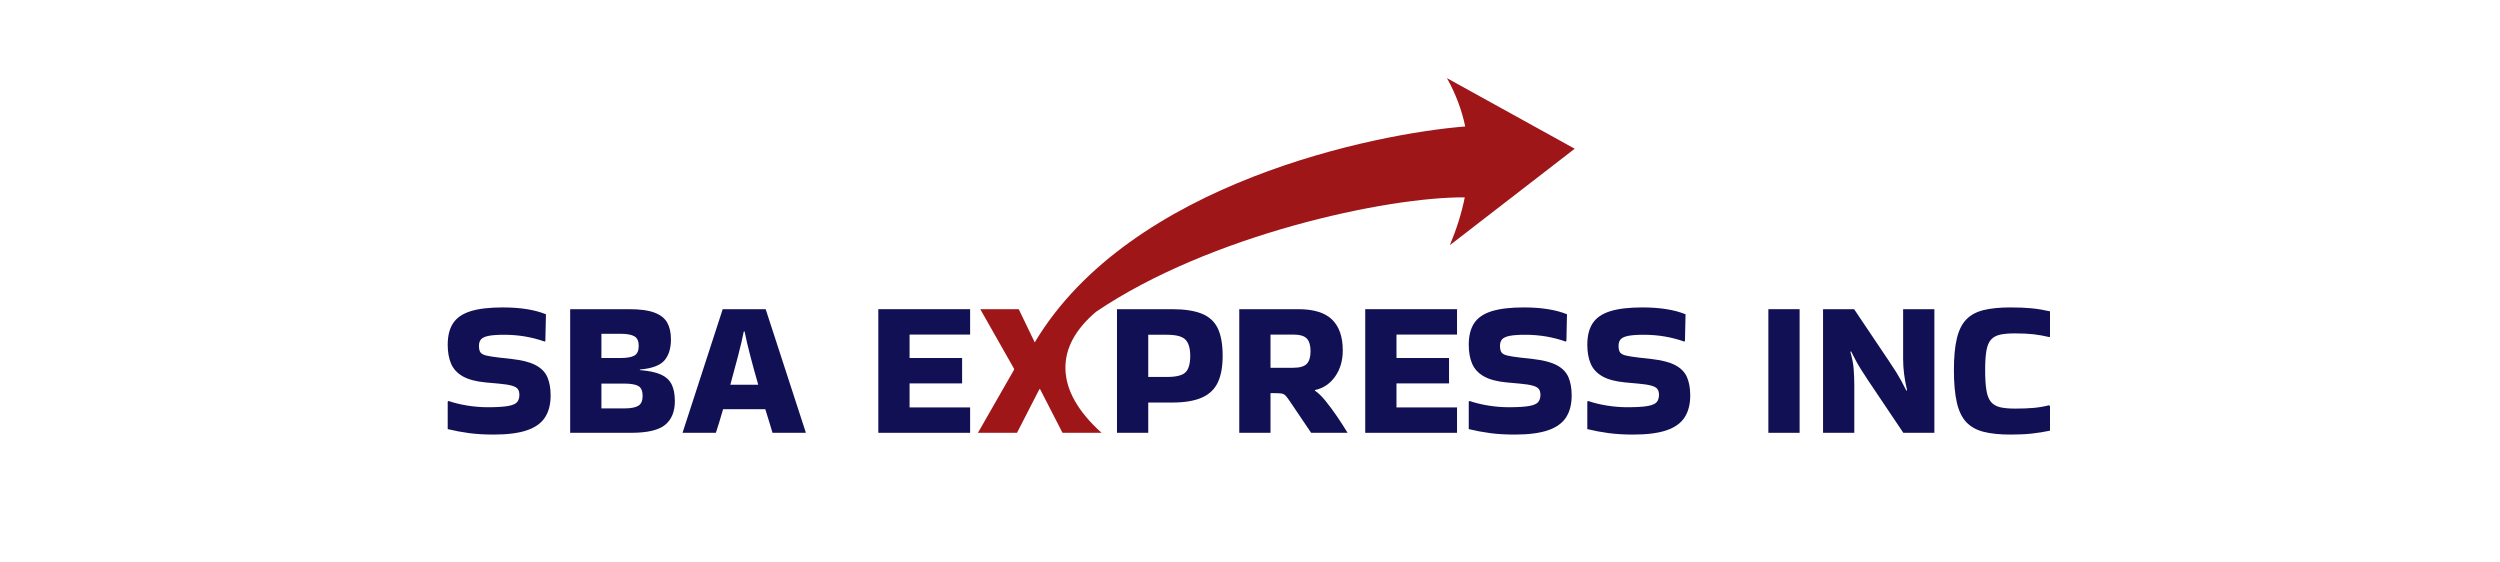
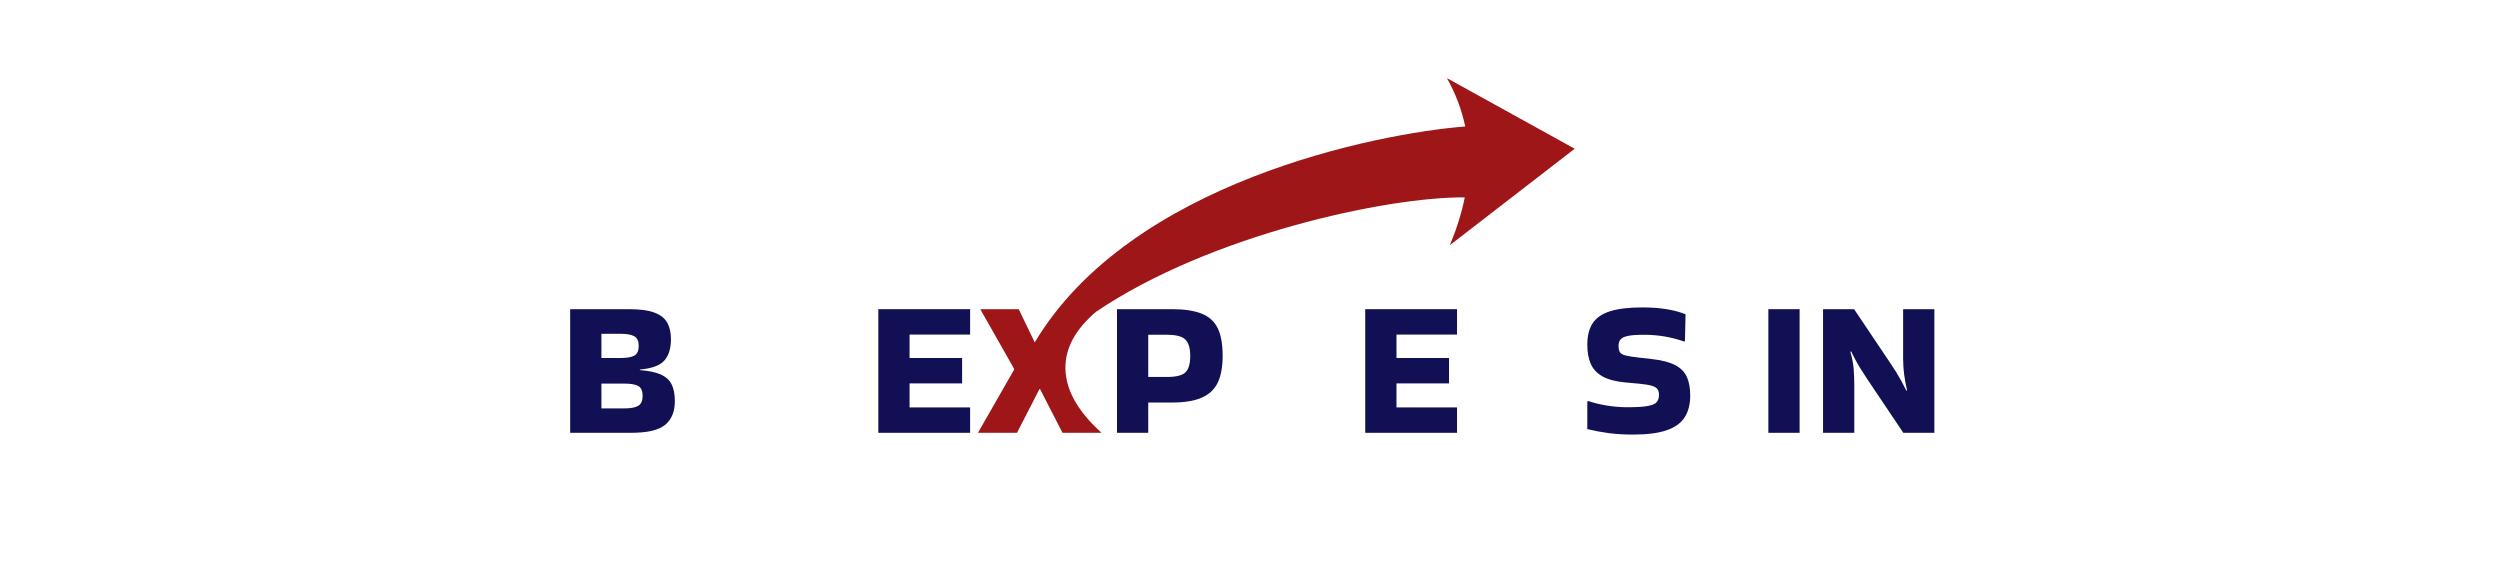
<svg xmlns="http://www.w3.org/2000/svg" width="1024px" height="230px" viewBox="0 0 1024 230" version="1.1">
  <title>SBA Express INC@2x</title>
  <g id="SBA-Express-INC" stroke="none" stroke-width="1" fill="none" fill-rule="evenodd">
    <g id="SBA-EXPRESS-INC" transform="translate(183.38, 32)" fill-rule="nonzero">
      <g id="SBA" transform="translate(0, 93.92)" fill="#121055">
-         <path d="M0.32,38.32 C2.667,39.12 5.24,39.747 8.04,40.2 C10.84,40.653 13.627,40.88 16.4,40.88 C20.187,40.88 23,40.707 24.84,40.36 C26.68,40.013 27.893,39.467 28.48,38.72 C29.067,37.973 29.36,37.013 29.36,35.84 C29.36,34.827 29.147,34.027 28.72,33.44 C28.293,32.853 27.467,32.387 26.24,32.04 C25.013,31.693 23.2,31.413 20.8,31.2 L15.52,30.72 C11.573,30.347 8.467,29.52 6.2,28.24 C3.933,26.96 2.333,25.24 1.4,23.08 C0.467,20.92 0,18.32 0,15.28 C0,11.653 0.733,8.72 2.2,6.48 C3.667,4.24 6.053,2.6 9.36,1.56 C12.667,0.52 17.067,0 22.56,0 C29.707,0 35.6,0.933 40.24,2.8 L40,13.68 L39.76,14 C34.48,12.133 28.96,11.2 23.2,11.2 C20.427,11.2 18.293,11.347 16.8,11.64 C15.307,11.933 14.267,12.4 13.68,13.04 C13.093,13.68 12.8,14.587 12.8,15.76 C12.8,16.933 13,17.813 13.4,18.4 C13.8,18.987 14.613,19.427 15.84,19.72 C17.067,20.013 18.853,20.293 21.2,20.56 L26.24,21.12 C30.507,21.6 33.787,22.453 36.08,23.68 C38.373,24.907 39.96,26.547 40.84,28.6 C41.72,30.653 42.16,33.147 42.16,36.08 C42.16,39.653 41.4,42.627 39.88,45 C38.36,47.373 35.893,49.147 32.48,50.32 C29.067,51.493 24.507,52.08 18.8,52.08 C15.067,52.08 11.707,51.88 8.72,51.48 C5.733,51.08 2.827,50.533 0,49.84 L0,38.56 L0.32,38.32 Z" id="Path" />
        <path d="M93.04,38.4 C93.04,42.667 91.72,45.893 89.08,48.08 C86.44,50.267 81.787,51.36 75.12,51.36 L50.16,51.36 L50.16,0.72 L53.28,0.72 L53.28,0.72 L74.32,0.72 C78.747,0.72 82.2,1.187 84.68,2.12 C87.16,3.053 88.907,4.427 89.92,6.24 C90.933,8.053 91.44,10.32 91.44,13.04 C91.44,16.773 90.547,19.667 88.76,21.72 C86.973,23.773 83.627,25.013 78.72,25.44 L78.72,25.68 C82.347,25.947 85.2,26.547 87.28,27.48 C89.36,28.413 90.84,29.76 91.72,31.52 C92.6,33.28 93.04,35.573 93.04,38.4 Z M70.8,10.8 L62.96,10.8 L62.96,20.72 L70.8,20.72 C73.413,20.72 75.307,20.387 76.48,19.72 C77.653,19.053 78.24,17.733 78.24,15.76 C78.24,13.84 77.653,12.533 76.48,11.84 C75.307,11.147 73.413,10.8 70.8,10.8 Z M72.4,31.2 L62.96,31.2 L62.96,41.36 L72.4,41.36 C75.013,41.36 76.907,41 78.08,40.28 C79.253,39.56 79.84,38.213 79.84,36.24 C79.84,34.213 79.253,32.867 78.08,32.2 C76.907,31.533 75.013,31.2 72.4,31.2 Z" id="Shape" />
-         <path d="M146.64,51.12 L146.64,51.36 L133.04,51.36 C132.667,50.08 132.227,48.613 131.72,46.96 C131.213,45.307 130.667,43.547 130.08,41.68 L112.8,41.68 C111.733,45.413 110.747,48.64 109.84,51.36 L96.24,51.36 L96.24,51.2 L112.64,0.72 L130.24,0.72 L146.64,51.12 Z M121.28,9.84 C120.747,12.56 119.973,15.867 118.96,19.76 C117.947,23.653 116.88,27.627 115.76,31.68 L127.2,31.68 C126.027,27.627 124.933,23.653 123.92,19.76 C122.907,15.867 122.133,12.56 121.6,9.84 L121.28,9.84 Z" id="Shape" />
      </g>
      <path d="M409.279,0 C426.727,9.642 444.172,19.281 461.62,28.92 C444.576,42.088 427.528,55.255 410.487,68.422 C413.235,61.822 415.297,55.292 416.587,48.841 C384.476,48.618 311.97,64.297 265.592,95.68 C257.054,102.915 252.862,110.701 253.02,119.04 C253.186,127.781 258.119,136.528 267.82,145.28 L251.82,145.28 L242.62,127.36 L242.38,127.36 L233.18,145.28 L217.18,145.28 L231.98,119.44 L231.98,119.04 L218.14,94.64 L233.9,94.64 L240.448,108.238 C279.651,42.6 380.493,22.669 416.77,19.801 C415.373,13.089 412.916,6.484 409.279,0 Z" id="Combined-Shape" fill="#9F1619" />
      <polygon id="Path" fill="#121055" points="176.38 145.28 176.38 94.64 213.98 94.64 213.98 105.04 189.18 105.04 189.18 114.64 210.7 114.64 210.7 125.04 189.18 125.04 189.18 134.88 213.98 134.88 213.98 145.28" />
      <path d="M286.94,145.28 L274.14,145.28 L274.14,94.64 L296.7,94.64 C301.767,94.64 305.82,95.253 308.86,96.48 C311.9,97.707 314.087,99.707 315.42,102.48 C316.753,105.253 317.42,109.013 317.42,113.76 C317.42,118.24 316.753,121.88 315.42,124.68 C314.087,127.48 311.9,129.547 308.86,130.88 C305.82,132.213 301.767,132.88 296.7,132.88 L286.94,132.88 L286.94,145.28 Z M294.62,105.12 L286.94,105.12 L286.94,122.4 L294.62,122.4 C298.407,122.4 300.94,121.76 302.22,120.48 C303.5,119.2 304.14,116.96 304.14,113.76 C304.14,110.72 303.5,108.52 302.22,107.16 C300.94,105.8 298.407,105.12 294.62,105.12 Z" id="Shape" fill="#121055" />
-       <path d="M337.02,145.28 L324.22,145.28 L324.22,94.64 L348.38,94.64 C354.727,94.64 359.353,96.067 362.26,98.92 C365.167,101.773 366.62,105.973 366.62,111.52 C366.62,115.68 365.58,119.24 363.5,122.2 C361.42,125.16 358.673,127.013 355.26,127.76 L355.18,128 C356.513,128.853 357.98,130.267 359.58,132.24 C361.18,134.213 362.767,136.36 364.34,138.68 C365.913,141 367.313,143.173 368.54,145.2 L368.54,145.28 L353.66,145.28 L345.02,132.48 C344.273,131.36 343.673,130.56 343.22,130.08 C342.767,129.6 342.233,129.307 341.62,129.2 C341.007,129.093 340.033,129.04 338.7,129.04 L337.02,129.04 L337.02,145.28 Z M346.3,105.04 L337.02,105.04 L337.02,118.64 L346.3,118.64 C348.967,118.64 350.82,118.107 351.86,117.04 C352.9,115.973 353.42,114.24 353.42,111.84 C353.42,109.44 352.9,107.707 351.86,106.64 C350.82,105.573 348.967,105.04 346.3,105.04 Z" id="Shape" fill="#121055" />
      <polygon id="Path" fill="#121055" points="375.82 145.28 375.82 94.64 413.42 94.64 413.42 105.04 388.62 105.04 388.62 114.64 410.14 114.64 410.14 125.04 388.62 125.04 388.62 134.88 413.42 134.88 413.42 145.28" />
-       <path d="M418.54,132.24 C420.887,133.04 423.46,133.667 426.26,134.12 C429.06,134.573 431.847,134.8 434.62,134.8 C438.407,134.8 441.22,134.627 443.06,134.28 C444.9,133.933 446.113,133.387 446.7,132.64 C447.287,131.893 447.58,130.933 447.58,129.76 C447.58,128.747 447.367,127.947 446.94,127.36 C446.513,126.773 445.687,126.307 444.46,125.96 C443.233,125.613 441.42,125.333 439.02,125.12 L433.74,124.64 C429.793,124.267 426.687,123.44 424.42,122.16 C422.153,120.88 420.553,119.16 419.62,117 C418.687,114.84 418.22,112.24 418.22,109.2 C418.22,105.573 418.953,102.64 420.42,100.4 C421.887,98.16 424.273,96.52 427.58,95.48 C430.887,94.44 435.287,93.92 440.78,93.92 C447.927,93.92 453.82,94.853 458.46,96.72 L458.22,107.6 L457.98,107.92 C452.7,106.053 447.18,105.12 441.42,105.12 C438.647,105.12 436.513,105.267 435.02,105.56 C433.527,105.853 432.487,106.32 431.9,106.96 C431.313,107.6 431.02,108.507 431.02,109.68 C431.02,110.853 431.22,111.733 431.62,112.32 C432.02,112.907 432.833,113.347 434.06,113.64 C435.287,113.933 437.073,114.213 439.42,114.48 L444.46,115.04 C448.727,115.52 452.007,116.373 454.3,117.6 C456.593,118.827 458.18,120.467 459.06,122.52 C459.94,124.573 460.38,127.067 460.38,130 C460.38,133.573 459.62,136.547 458.1,138.92 C456.58,141.293 454.113,143.067 450.7,144.24 C447.287,145.413 442.727,146 437.02,146 C433.287,146 429.927,145.8 426.94,145.4 C423.953,145 421.047,144.453 418.22,143.76 L418.22,132.48 L418.54,132.24 Z" id="Path" fill="#121055" />
      <path d="M467.1,132.24 C469.447,133.04 472.02,133.667 474.82,134.12 C477.62,134.573 480.407,134.8 483.18,134.8 C486.967,134.8 489.78,134.627 491.62,134.28 C493.46,133.933 494.673,133.387 495.26,132.64 C495.847,131.893 496.14,130.933 496.14,129.76 C496.14,128.747 495.927,127.947 495.5,127.36 C495.073,126.773 494.247,126.307 493.02,125.96 C491.793,125.613 489.98,125.333 487.58,125.12 L482.3,124.64 C478.353,124.267 475.247,123.44 472.98,122.16 C470.713,120.88 469.113,119.16 468.18,117 C467.247,114.84 466.78,112.24 466.78,109.2 C466.78,105.573 467.513,102.64 468.98,100.4 C470.447,98.16 472.833,96.52 476.14,95.48 C479.447,94.44 483.847,93.92 489.34,93.92 C496.487,93.92 502.38,94.853 507.02,96.72 L506.78,107.6 L506.54,107.92 C501.26,106.053 495.74,105.12 489.98,105.12 C487.207,105.12 485.073,105.267 483.58,105.56 C482.087,105.853 481.047,106.32 480.46,106.96 C479.873,107.6 479.58,108.507 479.58,109.68 C479.58,110.853 479.78,111.733 480.18,112.32 C480.58,112.907 481.393,113.347 482.62,113.64 C483.847,113.933 485.633,114.213 487.98,114.48 L493.02,115.04 C497.287,115.52 500.567,116.373 502.86,117.6 C505.153,118.827 506.74,120.467 507.62,122.52 C508.5,124.573 508.94,127.067 508.94,130 C508.94,133.573 508.18,136.547 506.66,138.92 C505.14,141.293 502.673,143.067 499.26,144.24 C495.847,145.413 491.287,146 485.58,146 C481.847,146 478.487,145.8 475.5,145.4 C472.513,145 469.607,144.453 466.78,143.76 L466.78,132.48 L467.1,132.24 Z" id="Path" fill="#121055" />
      <g id="INC" transform="translate(540.94, 93.92)" fill="#121055">
        <polygon id="Path" points="12.8 51.36 -5.68434189e-14 51.36 -5.68434189e-14 0.72 12.8 0.72" />
        <path d="M55.2,0.72 L68,0.72 L68,51.36 L55.28,51.36 L40.88,29.92 C39.76,28.213 38.827,26.773 38.08,25.6 C37.333,24.427 36.64,23.253 36,22.08 C35.36,20.907 34.64,19.52 33.84,17.92 L33.6,18.24 C34.347,20.8 34.8,23.187 34.96,25.4 C35.12,27.613 35.2,29.76 35.2,31.84 L35.2,51.36 L22.4,51.36 L22.4,0.72 L35.12,0.72 L49.52,22.16 C50.64,23.813 51.573,25.24 52.32,26.44 C53.067,27.64 53.76,28.827 54.4,30 C55.04,31.173 55.76,32.56 56.56,34.16 L56.8,33.84 C56.267,31.6 55.867,29.427 55.6,27.32 C55.333,25.213 55.2,23.12 55.2,21.04 L55.2,0.72 Z" id="Path" />
-         <path d="M115.36,40.4 L115.36,50.48 C112.8,51.013 110.293,51.413 107.84,51.68 C105.387,51.947 102.48,52.08 99.12,52.08 C94.8,52.08 91.16,51.707 88.2,50.96 C85.24,50.213 82.867,48.893 81.08,47 C79.293,45.107 78,42.427 77.2,38.96 C76.4,35.493 76,31.04 76,25.6 C76,20.373 76.4,16.08 77.2,12.72 C78,9.36 79.293,6.76 81.08,4.92 C82.867,3.08 85.24,1.8 88.2,1.08 C91.16,0.36 94.8,0 99.12,0 C102.48,0 105.387,0.12 107.84,0.36 C110.293,0.6 112.8,1.013 115.36,1.6 L115.36,12 L115.12,12.16 C112.88,11.627 110.72,11.24 108.64,11 C106.56,10.76 104,10.64 100.96,10.64 C98.507,10.64 96.493,10.813 94.92,11.16 C93.347,11.507 92.107,12.187 91.2,13.2 C90.293,14.213 89.667,15.707 89.32,17.68 C88.973,19.653 88.8,22.293 88.8,25.6 C88.8,29.067 88.973,31.853 89.32,33.96 C89.667,36.067 90.293,37.653 91.2,38.72 C92.107,39.787 93.347,40.507 94.92,40.88 C96.493,41.253 98.507,41.44 100.96,41.44 C103.947,41.44 106.493,41.347 108.6,41.16 C110.707,40.973 112.827,40.613 114.96,40.08 L115.36,40.4 Z" id="Path" />
      </g>
    </g>
  </g>
</svg>